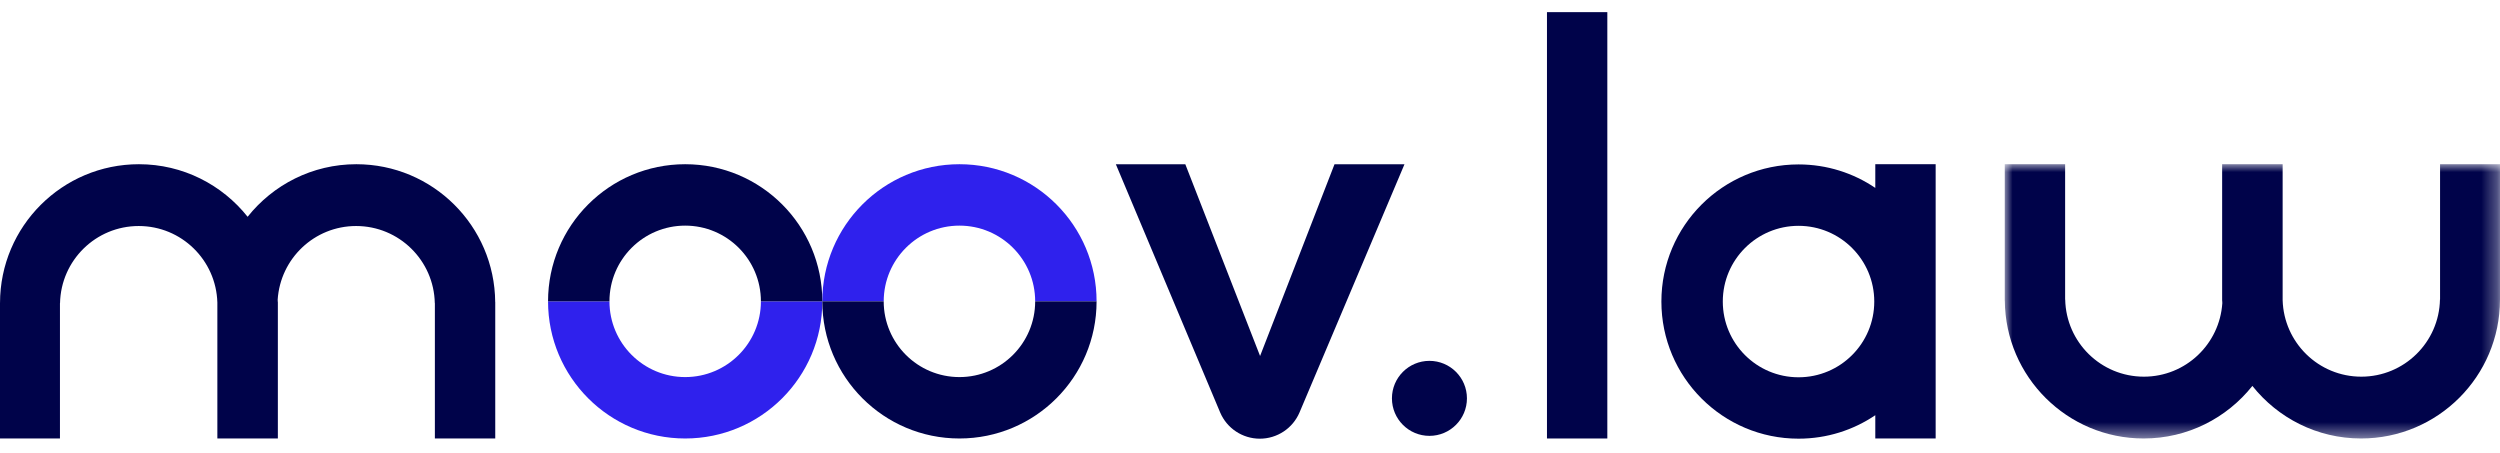
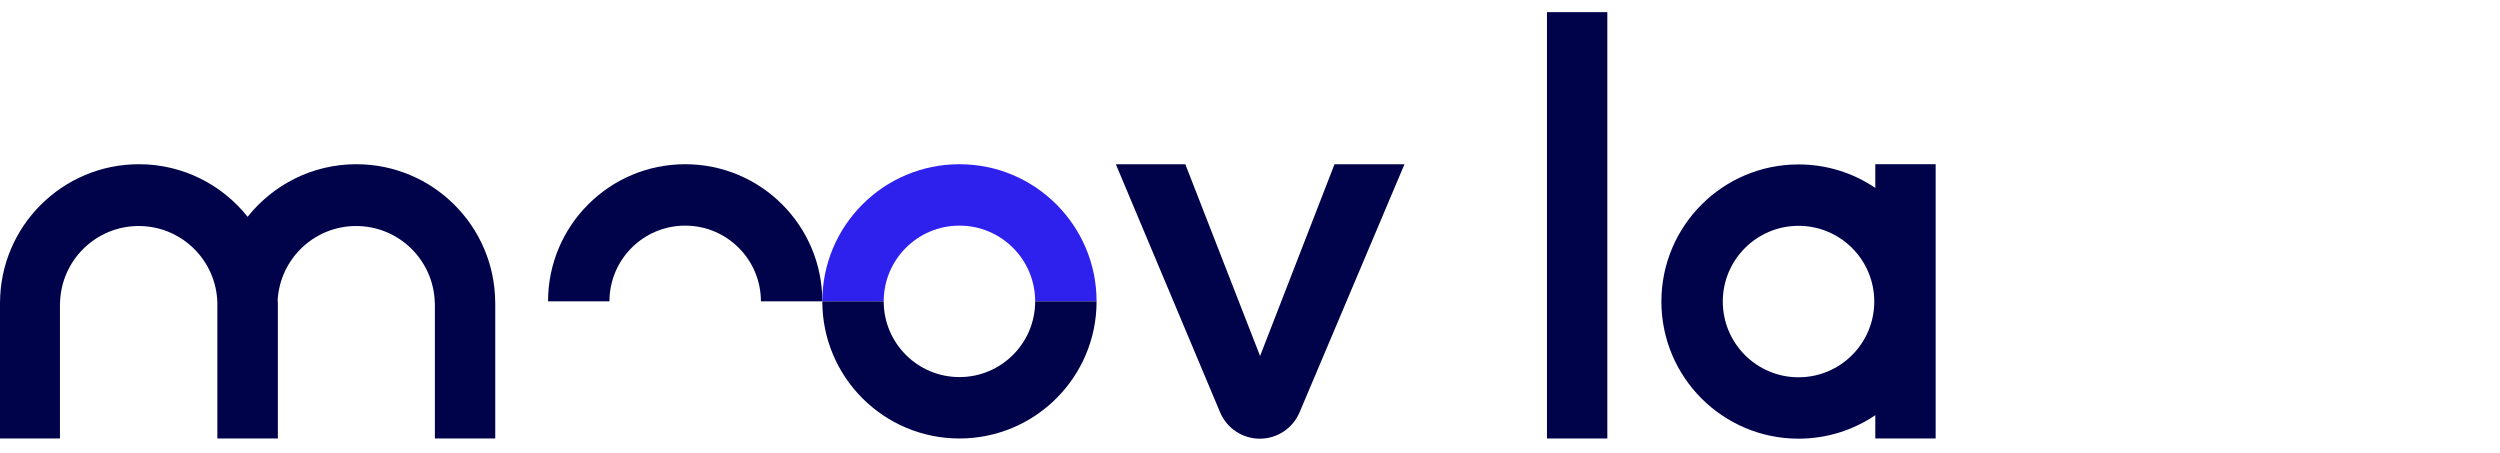
<svg xmlns="http://www.w3.org/2000/svg" xmlns:xlink="http://www.w3.org/1999/xlink" width="160px" height="29px" viewBox="0 0 160 29" version="1.1">
  <title>Group 23</title>
  <defs>
    <polygon id="path-1" points="0 0 31.696 0 31.696 17.553 0 17.553" />
  </defs>
  <g id="Page-1" stroke="none" stroke-width="1" fill="none" fill-rule="evenodd">
    <g id="1" transform="translate(-239, -2088)">
      <g id="Group-Copy-2" transform="translate(-1, 2021)">
        <g id="Group-23" transform="translate(240, 67.777)">
          <g id="Group-12" transform="translate(0, 9.733)">
            <path d="M85.408,0.004 L89.886,0.004 L83.173,15.878 C82.741,16.901 81.739,17.566 80.629,17.566 C79.519,17.566 78.517,16.901 78.086,15.878 L71.415,0.004 L75.861,0.004 L80.645,12.274 L85.408,0.004 Z" id="Fill-1" fill="#00034A" />
            <path d="M31.693,8.822 C31.655,3.944 27.692,0 22.805,0 C19.986,0 17.477,1.317 15.848,3.364 C14.219,1.317 11.711,0 8.891,0 C3.986,0 0.009,3.973 0.001,8.876 L0,8.876 L0,17.553 L3.837,17.553 L3.837,8.892 L3.842,8.892 C3.898,6.156 6.129,3.955 8.878,3.955 C11.614,3.955 13.834,6.136 13.911,8.853 L13.911,17.553 L17.783,17.553 L17.783,8.821 L17.779,8.821 C17.779,8.769 17.773,8.718 17.771,8.666 C17.943,6.037 20.119,3.955 22.791,3.955 C25.54,3.955 27.771,6.156 27.827,8.892 L27.832,8.892 L27.832,17.553 L31.696,17.553 L31.696,8.822 L31.693,8.822 Z" id="Fill-3" fill="#00034A" />
            <g id="Group-7" transform="translate(128.304, 0)">
              <mask id="mask-2" fill="white">
                <use xlink:href="#path-1" />
              </mask>
              <g id="Clip-6" />
-               <path d="M0.004,8.731 C0.041,13.609 4.004,17.553 8.891,17.553 C11.711,17.553 14.219,16.236 15.848,14.189 C17.477,16.236 19.985,17.553 22.805,17.553 C27.71,17.553 31.687,13.58 31.695,8.677 L31.696,8.677 L31.696,0 L27.86,0 L27.86,8.661 L27.854,8.661 C27.798,11.396 25.567,13.597 22.818,13.597 C20.083,13.597 17.862,11.417 17.785,8.699 L17.785,0 L13.913,0 L13.913,8.732 L13.917,8.732 C13.917,8.784 13.923,8.835 13.925,8.887 C13.754,11.516 11.577,13.597 8.905,13.597 C6.156,13.597 3.925,11.396 3.869,8.661 L3.864,8.661 L3.864,0 L0,0 L0,8.731 L0.004,8.731 Z" id="Fill-5" fill="#00034A" mask="url(#mask-2)" />
            </g>
-             <path d="M89.084,14.985 C89.084,13.66 90.158,12.585 91.484,12.585 C92.809,12.585 93.884,13.66 93.884,14.985 C93.884,16.31 92.809,17.385 91.484,17.385 C90.158,17.385 89.084,16.31 89.084,14.985" id="Fill-8" fill="#00034A" />
            <path d="M123.882,8.789 L123.882,8.789 L123.882,0 L120.019,0 L120.019,1.516 C118.617,0.567 116.926,0.013 115.106,0.013 C110.259,0.013 106.329,3.942 106.329,8.789 C106.329,13.636 110.259,17.565 115.106,17.565 C116.926,17.565 118.617,17.011 120.019,16.063 L120.019,17.553 L123.882,17.553 L123.882,8.79 L123.882,8.789 Z M115.106,13.636 C112.429,13.636 110.259,11.466 110.259,8.789 C110.259,6.113 112.429,3.943 115.106,3.943 C117.783,3.943 119.953,6.113 119.953,8.789 C119.953,11.466 117.783,13.636 115.106,13.636 L115.106,13.636 Z" id="Fill-10" fill="#00034A" />
          </g>
          <polygon id="Fill-13" fill="#00034A" points="99.006 27.286 102.869 27.286 102.869 0 99.006 0" />
          <g id="Group-22" transform="translate(35.075, 9.733)">
            <path d="M26.329,3.93 C29.006,3.93 31.176,6.1 31.176,8.776 L35.106,8.776 C35.106,3.93 31.176,0 26.329,0 C21.482,0 17.553,3.93 17.553,8.776 L21.483,8.776 C21.483,6.1 23.652,3.93 26.329,3.93" id="Fill-14" fill="#2F21ED" />
-             <path d="M17.553,8.777 L13.623,8.777 C13.623,11.453 11.453,13.623 8.776,13.623 C6.1,13.623 3.93,11.453 3.93,8.777 L0,8.777 C0,13.623 3.93,17.553 8.776,17.553 C13.624,17.553 17.553,13.623 17.553,8.777" id="Fill-16" fill="#2F21ED" />
            <path d="M35.106,8.777 L31.176,8.777 C31.176,11.453 29.006,13.623 26.329,13.623 C23.653,13.623 21.482,11.453 21.482,8.777 L17.553,8.777 C17.553,13.623 21.482,17.553 26.329,17.553 C31.176,17.553 35.106,13.623 35.106,8.777" id="Fill-18" fill="#00034A" />
            <path d="M0,8.776 L3.93,8.776 C3.93,6.1 6.1,3.93 8.777,3.93 C11.453,3.93 13.623,6.1 13.623,8.776 L17.553,8.776 C17.553,3.93 13.624,0 8.777,0 C3.929,0 0,3.93 0,8.776" id="Fill-20" fill="#00034A" />
          </g>
        </g>
      </g>
    </g>
  </g>
</svg>